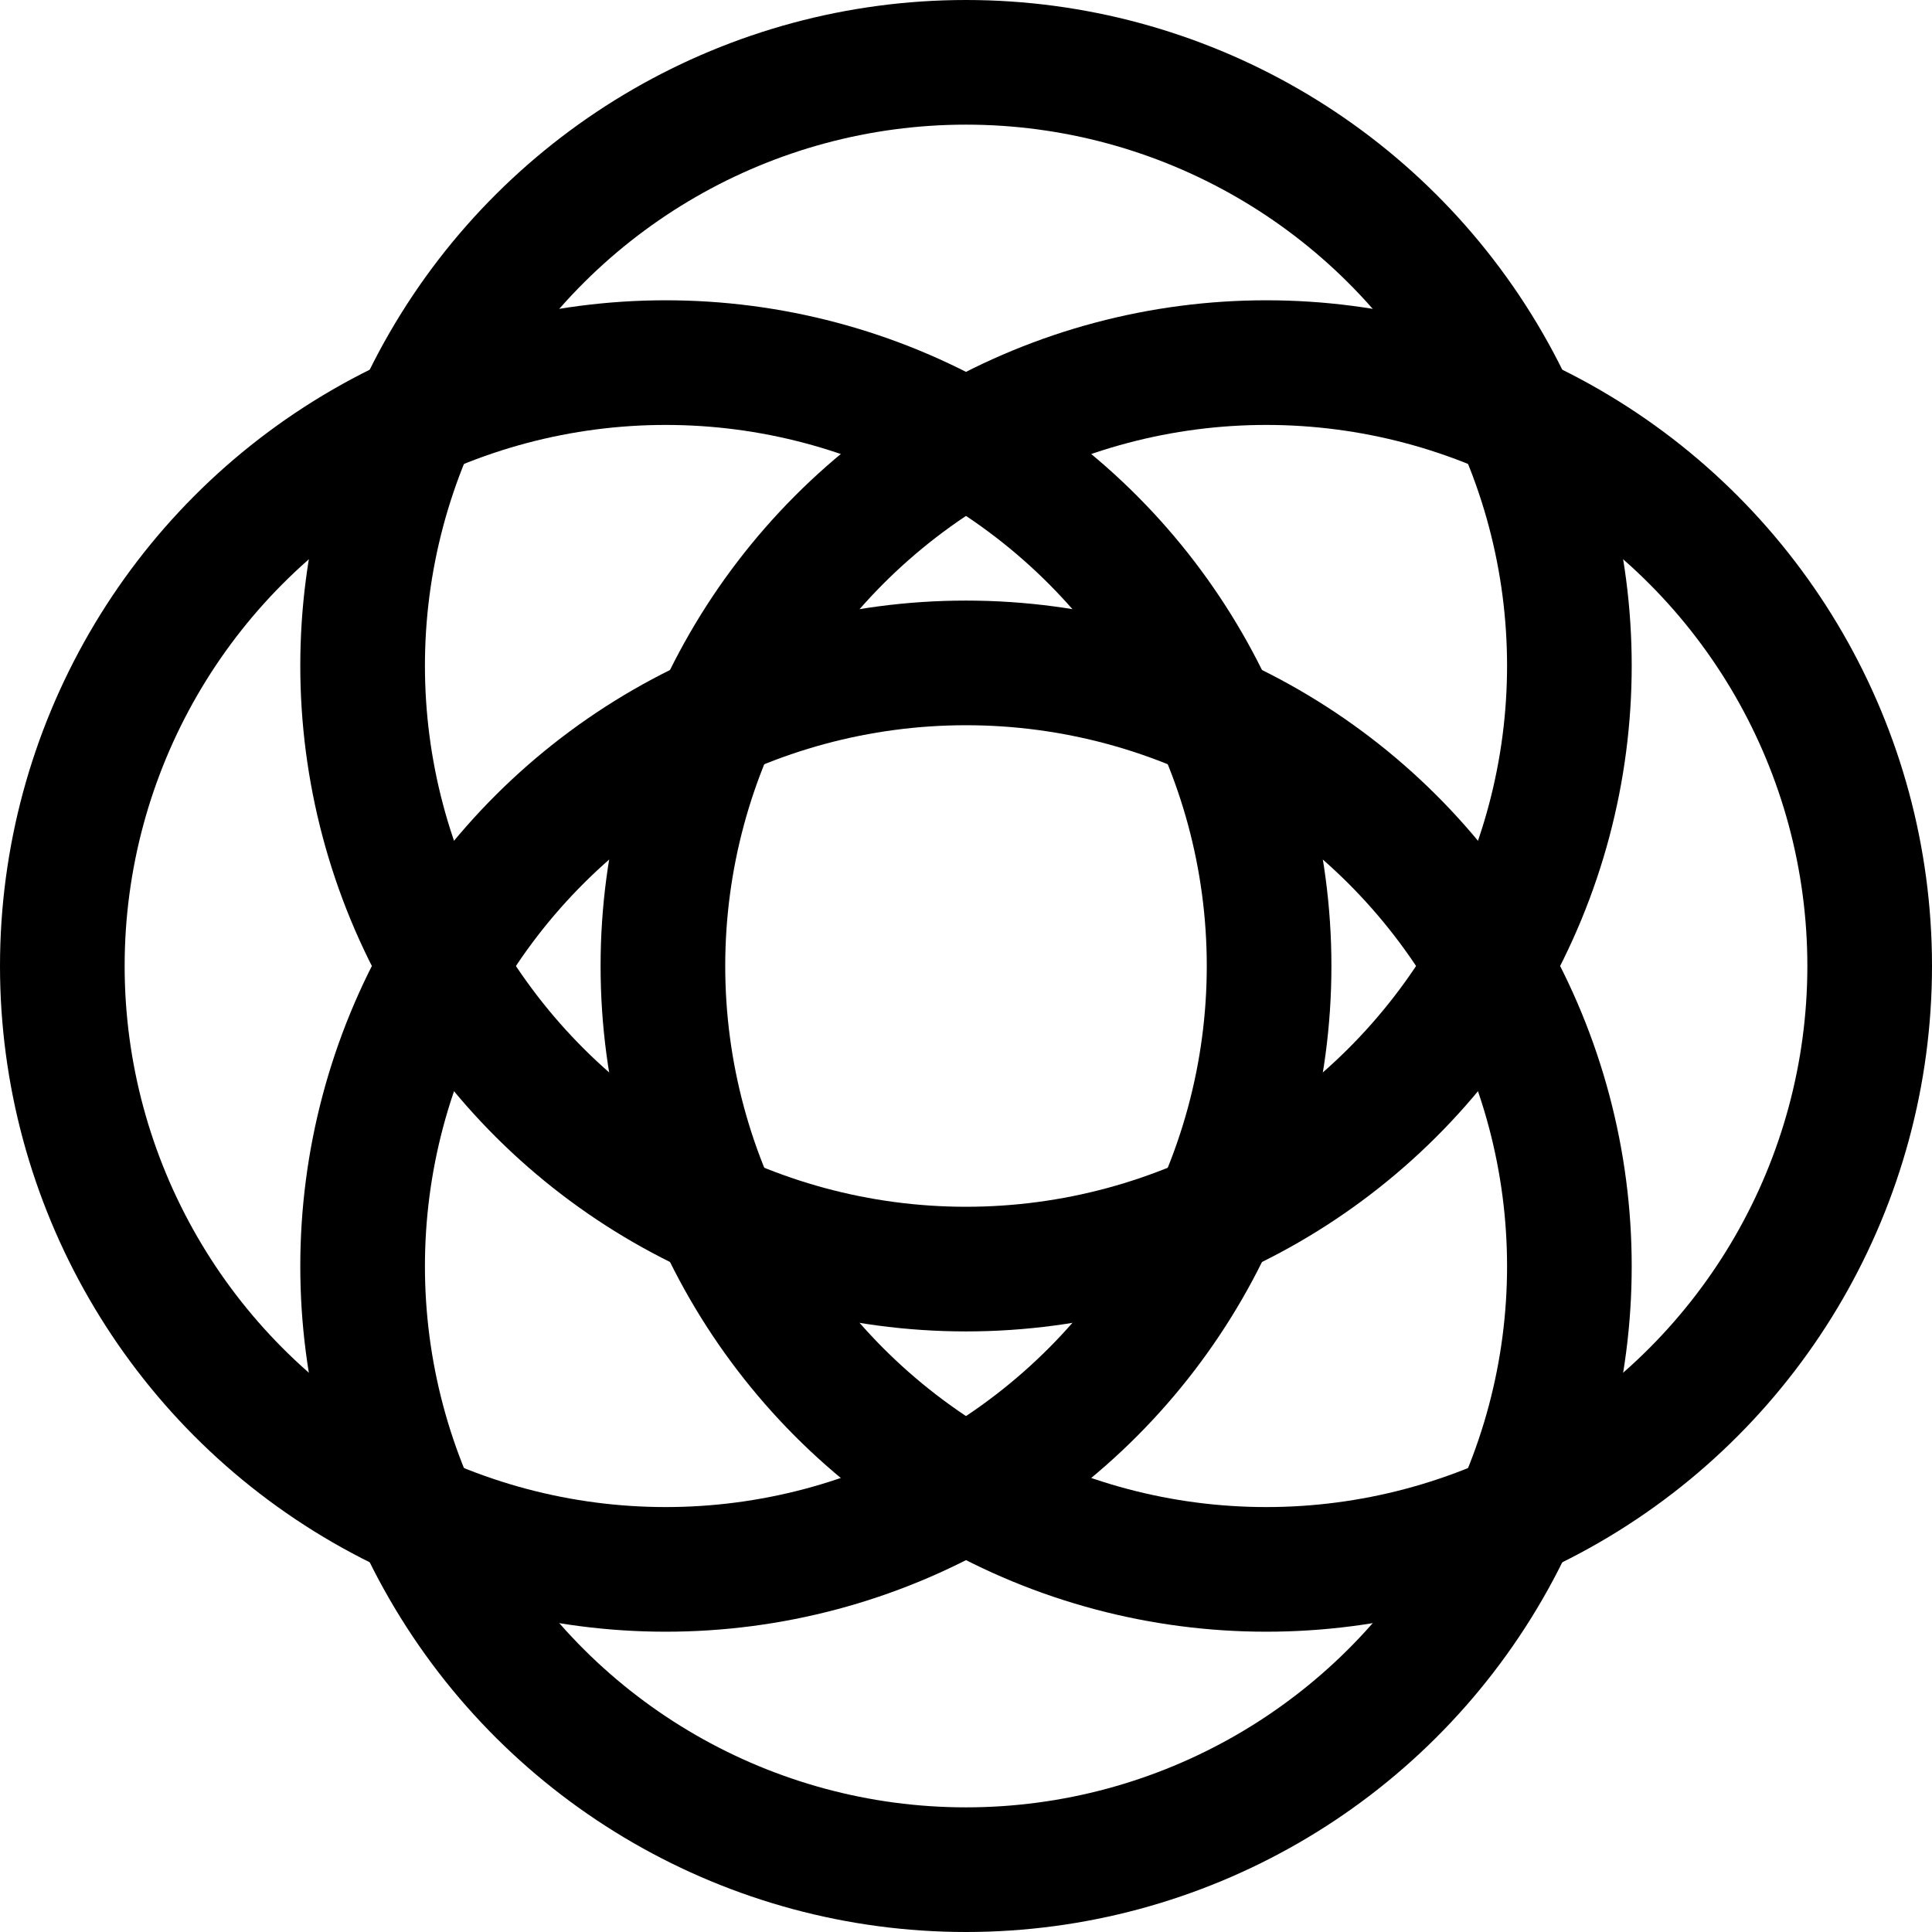
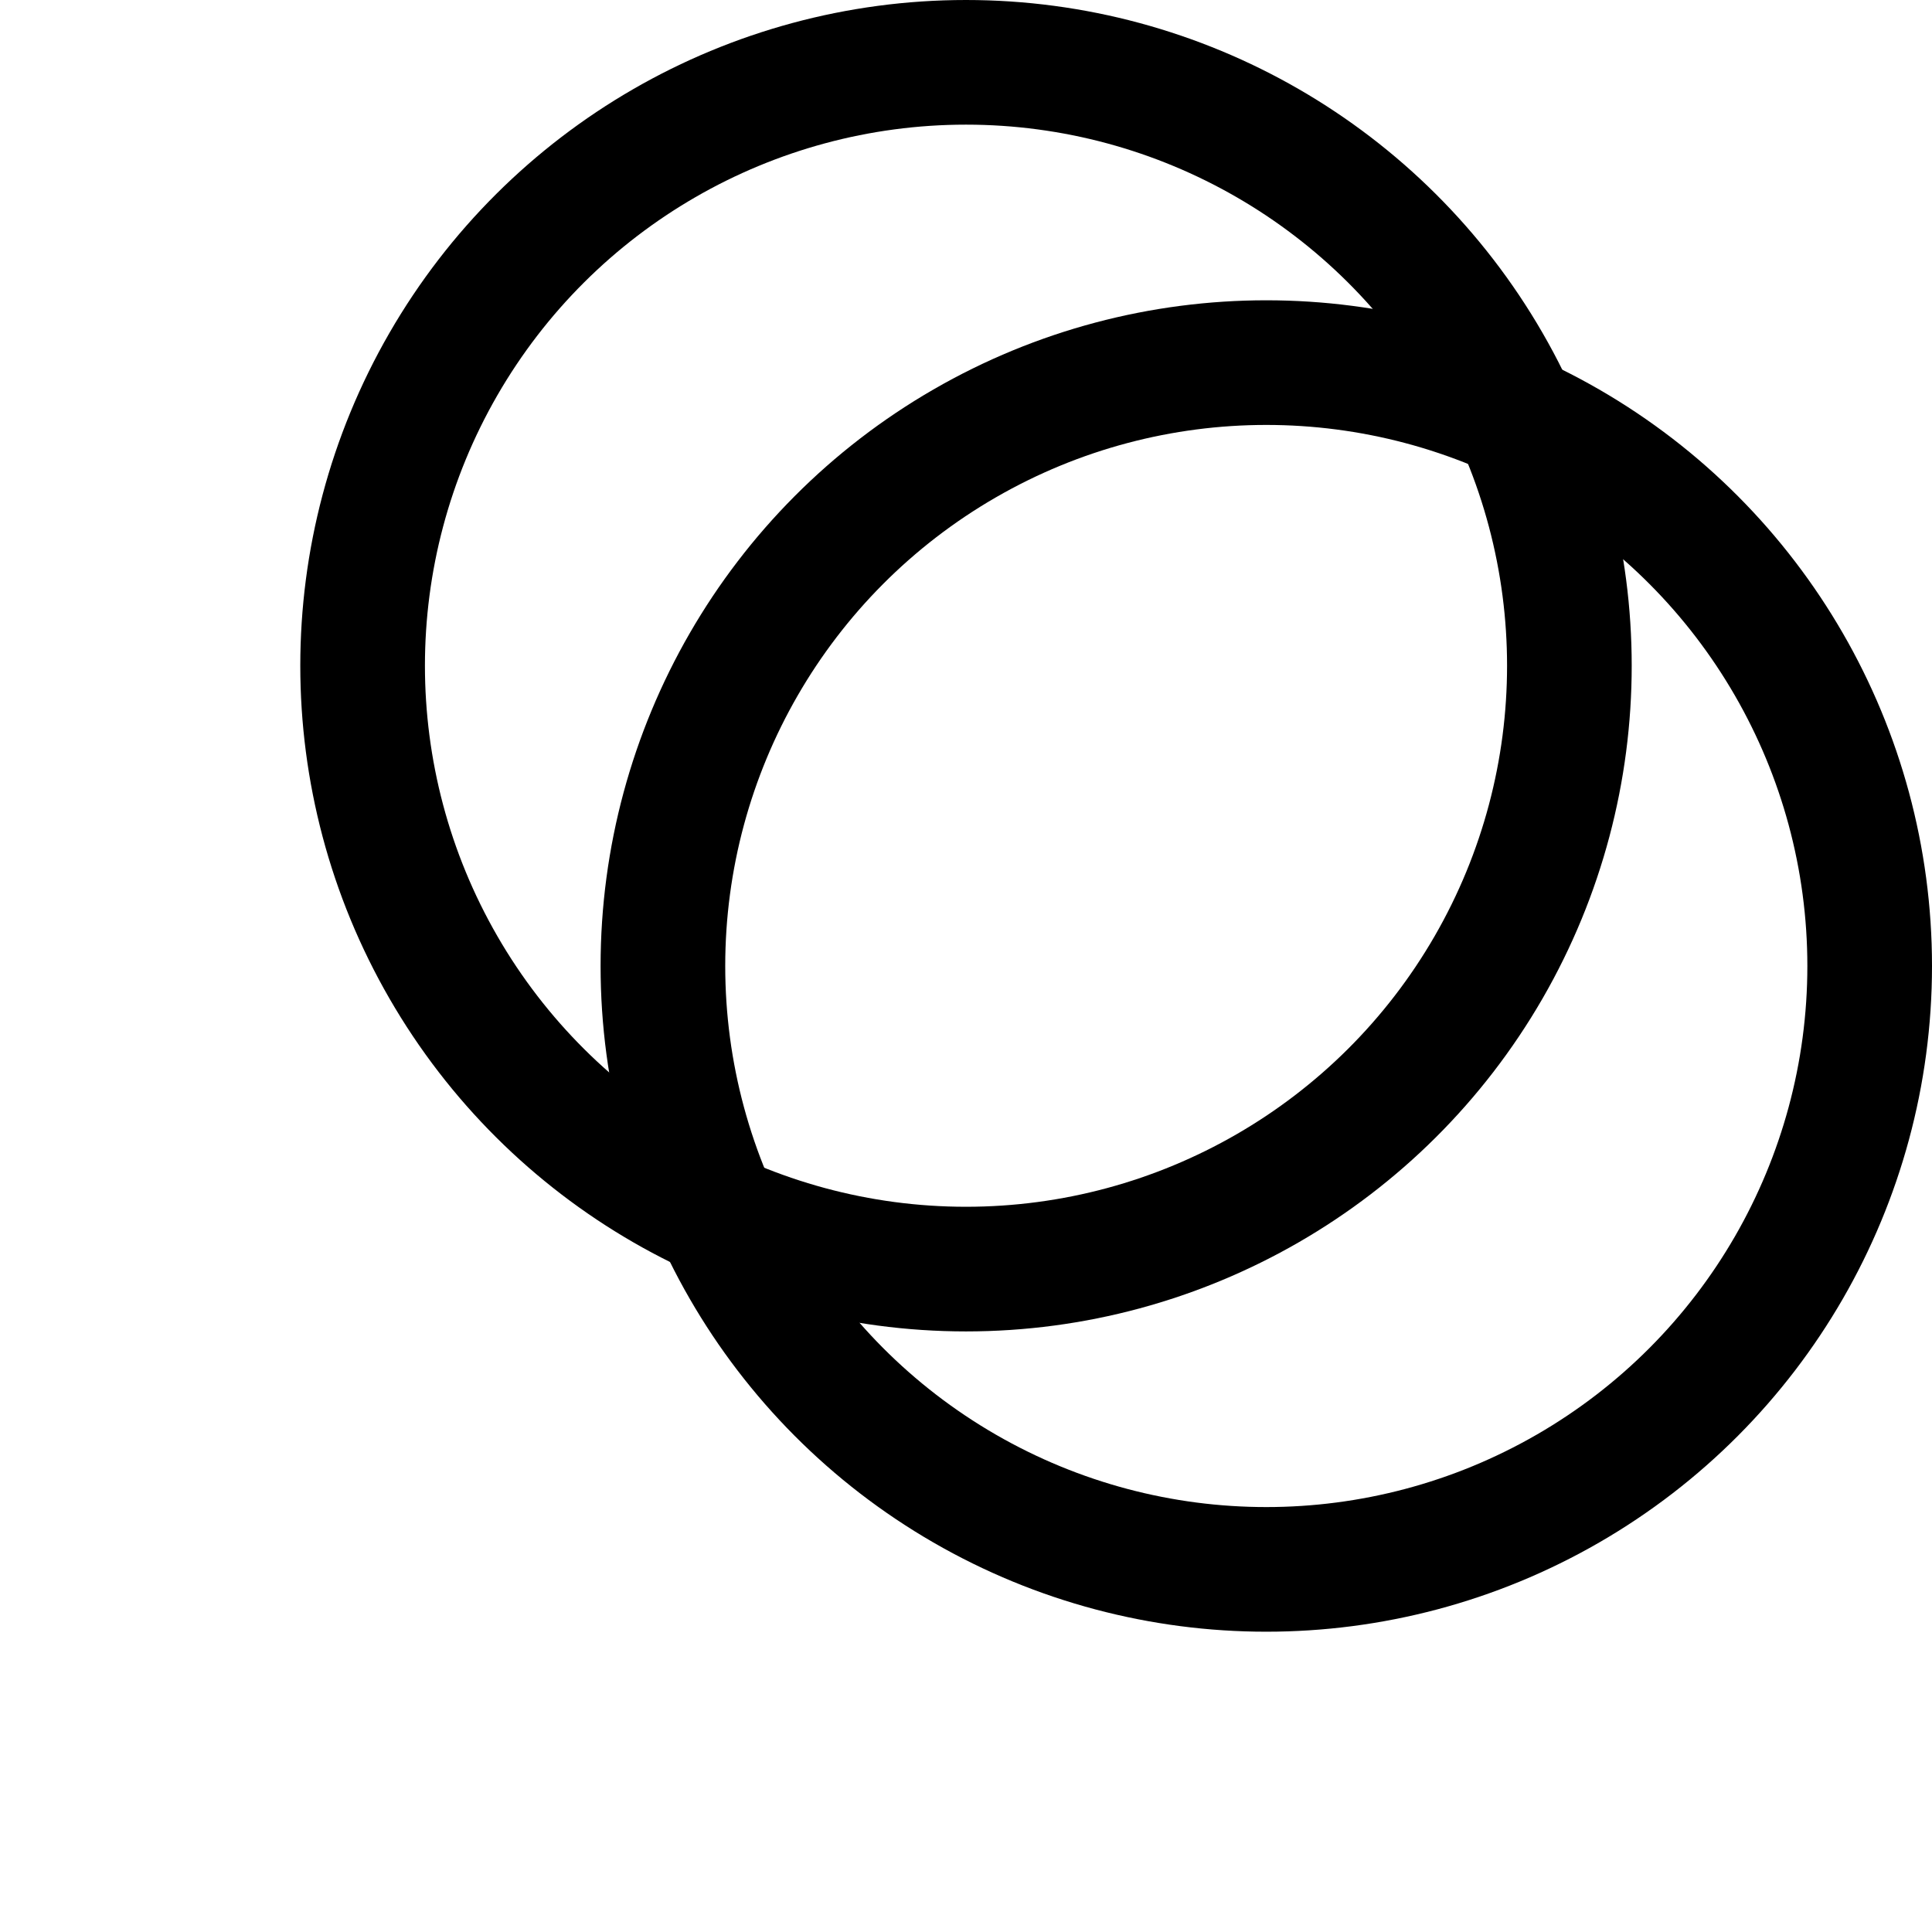
<svg xmlns="http://www.w3.org/2000/svg" width="465" height="465" viewBox="0 0 465 465" fill="none">
  <circle cx="304.776" cy="232.5" r="145.225" stroke="black" stroke-width="30" />
-   <circle cx="160.225" cy="232.5" r="145.225" stroke="black" stroke-width="30" />
  <circle cx="232.5" cy="160.225" r="145.225" transform="rotate(-90 232.5 160.225)" stroke="black" stroke-width="30" />
-   <circle cx="232.5" cy="304.775" r="145.225" transform="rotate(-90 232.5 304.775)" stroke="black" stroke-width="30" />
</svg>